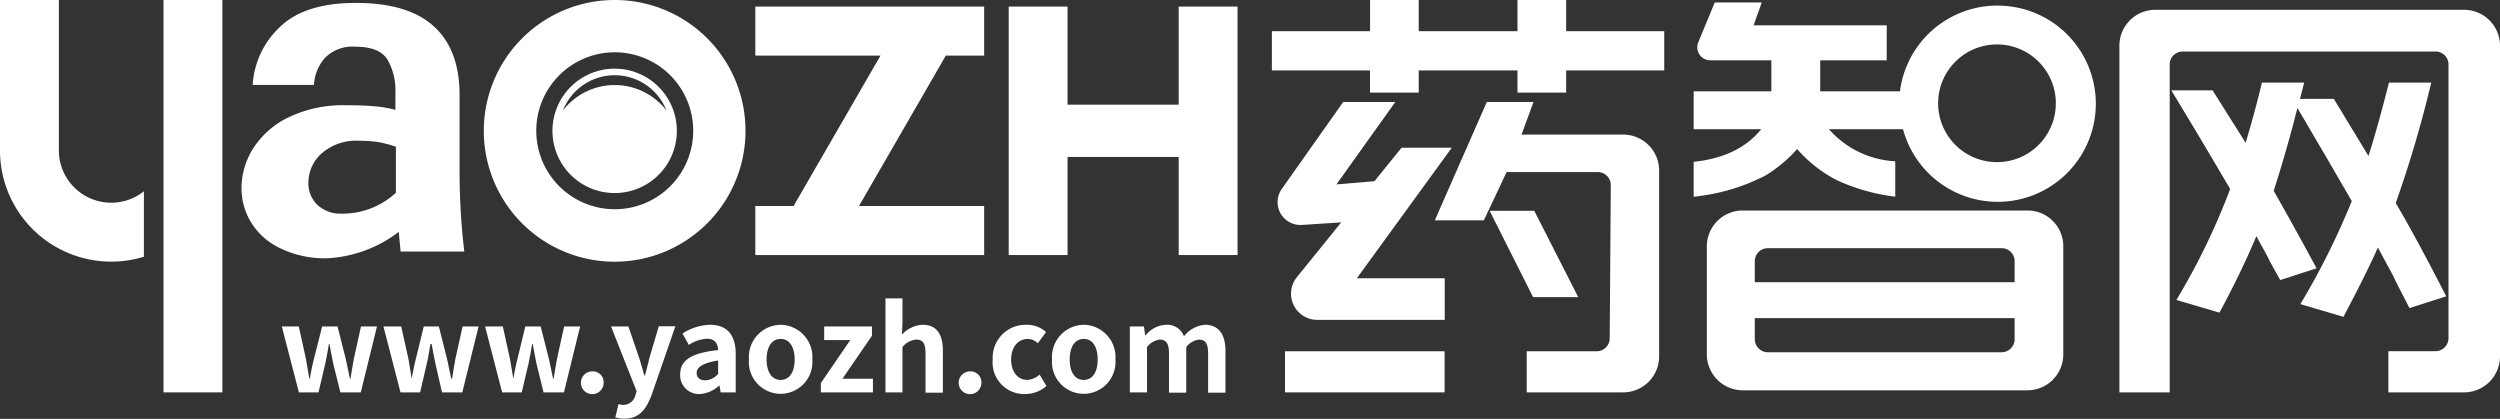
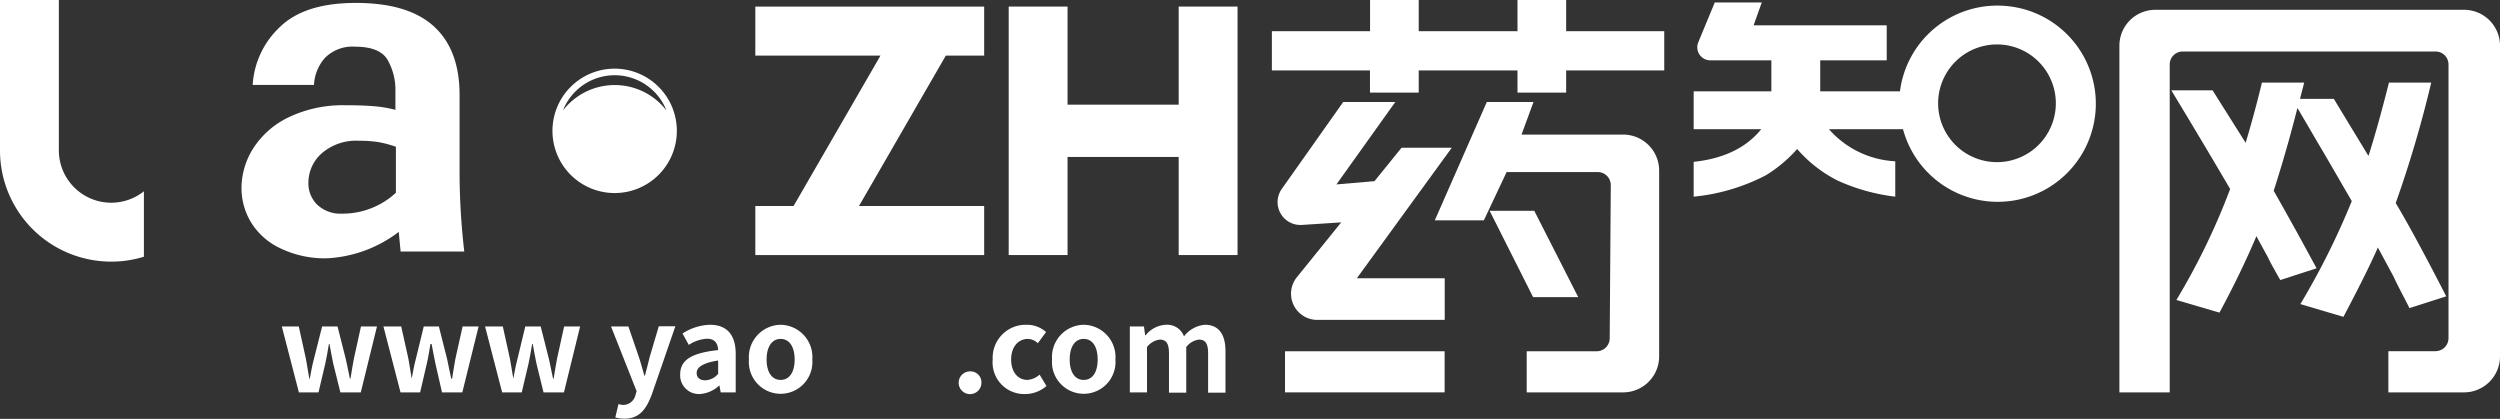
<svg xmlns="http://www.w3.org/2000/svg" viewBox="0 0 254.86 42.7">
  <rect x="0" y="0" width="254.86" height="42.7" fill="#333333" stroke="none" />
  <defs>
    <style>.cls-1{fill:#fff;}.cls-2{fill:#fff;}.cls-3{fill:#fff;}</style>
  </defs>
  <g id="图层_2" data-name="图层 2">
    <g id="图层_1-2" data-name="图层 1">
      <path class="cls-1" d="M100.33,5.67v-5H77v5H89.76L80.9,21H77v5h23.33V21H87.57C89,18.56,95,8.09,96.42,5.67Z" />
      <path class="cls-1" d="M120.16,10.67H108.83V.67h-6v10h0V16h0V26h6V16h11.33V26h6V.67h-6Z" />
      <polygon class="cls-1" points="159.66 0 154.7 0 154.7 3.18 144.63 3.18 144.63 0 139.67 0 139.67 3.18 129.66 3.18 129.66 7.18 139.66 7.18 139.66 9.44 144.63 9.44 144.63 7.18 154.7 7.18 154.7 9.44 159.66 9.44 159.66 7.18 169.66 7.18 169.66 3.18 159.66 3.18 159.66 0" />
      <path class="cls-1" d="M138.32,28.37,148,15.06h-5.12l-2.76,3.41-3.88.33,6-8.4h-5.31l-6.26,8.86a2.33,2.33,0,0,0,2.06,3.67l4-.26-4.53,5.6a2.67,2.67,0,0,0,2.08,4.34h13V28.37Z" />
      <rect class="cls-1" x="131" y="35.81" width="16.27" height="4.19" />
      <path class="cls-1" d="M165.49,13.72H155.11l1.22-3.32h-4.76l-5.3,12.06h5l2.32-4.92h9.29a1.33,1.33,0,0,1,1.33,1.34l-.11,15.61a1.33,1.33,0,0,1-1.33,1.32h-7.13V40h9.83a3.67,3.67,0,0,0,3.67-3.67V17.38A3.67,3.67,0,0,0,165.49,13.72Z" />
      <polygon class="cls-1" points="160.89 30.29 156.41 21.49 151.86 21.49 156.29 30.29 160.89 30.29" />
-       <path class="cls-1" d="M206.7,21.46H177.62A3.66,3.66,0,0,0,174,25.12v11a3.67,3.67,0,0,0,3.67,3.67h29a3.66,3.66,0,0,0,3.67-3.66v-11A3.64,3.64,0,0,0,206.7,21.46Zm-1.32,13.11a1.33,1.33,0,0,1-1.33,1.34H180.23a1.34,1.34,0,0,1-1.34-1.34V32.43h26.49Zm0-5.8H178.89V26.63a1.33,1.33,0,0,1,1.34-1.33h23.82a1.32,1.32,0,0,1,1.33,1.33Z" />
      <path class="cls-1" d="M204.22.59a10,10,0,0,0-10.53,8.72h-8.13V6.15h6.78V2.58H178.77L179.6.25h-4.79l-1.68,4.06a1.33,1.33,0,0,0,1.23,1.84h6.22V9.31h-7.92v3.86h6.89c-1.5,1.86-3.78,3-6.89,3.33v3.55A20.21,20.21,0,0,0,180,17.88a14,14,0,0,0,3.21-2.69,13.49,13.49,0,0,0,4.13,3.22,19.94,19.94,0,0,0,5.87,1.64V16.44a9.63,9.63,0,0,1-6.76-3.27H194A10,10,0,1,0,204.22.59Zm-.64,15.94a6,6,0,1,1,6-6A6,6,0,0,1,203.58,16.53Z" />
      <path class="cls-2" d="M36.07,36.6c-.13.65-.22,1.3-.34,2h-.06c-.14-.66-.26-1.31-.42-2l-.84-3.32H32.84L32,36.6c-.17.64-.29,1.3-.42,2h-.05c-.12-.66-.21-1.31-.34-2l-.73-3.32H28.73L30.47,40h2l.69-2.93c.14-.62.24-1.25.37-2h.06c.13.71.24,1.32.38,2L34.7,40h2.08l1.65-6.72H36.8Z" />
      <path class="cls-2" d="M46.42,36.6c-.13.65-.21,1.3-.33,2H46c-.15-.66-.27-1.31-.42-2l-.84-3.32H43.2l-.81,3.32c-.17.64-.29,1.3-.42,2h0c-.12-.66-.2-1.31-.33-2l-.74-3.32H39.09L40.83,40h2l.68-2.93c.15-.62.24-1.25.37-2H44c.14.71.24,1.32.39,2L45.06,40h2.07l1.66-6.72H47.16Z" />
      <path class="cls-2" d="M56.78,36.6c-.13.65-.22,1.3-.34,2h-.06c-.14-.66-.26-1.31-.42-2l-.84-3.32H53.55l-.8,3.32c-.17.64-.29,1.3-.42,2h0c-.12-.66-.21-1.31-.34-2l-.73-3.32H49.45L51.19,40h2l.69-2.93c.14-.62.24-1.25.37-2h.06c.13.71.24,1.32.38,2L55.41,40h2.08l1.65-6.72H57.51Z" />
-       <path class="cls-2" d="M60.44,37.86A1.16,1.16,0,1,0,61.54,39,1.1,1.1,0,0,0,60.44,37.86Z" />
+       <path class="cls-2" d="M60.44,37.86Z" />
      <path class="cls-2" d="M66.23,36.4c-.15.62-.32,1.27-.48,1.89h-.06c-.19-.64-.36-1.29-.56-1.89l-1.07-3.12H62.29l2.61,6.6-.12.4a1.29,1.29,0,0,1-1.26,1,1.71,1.71,0,0,1-.47-.09l-.32,1.36a3,3,0,0,0,.92.13c1.5,0,2.22-.91,2.81-2.5l2.39-6.92H67.16Z" />
      <path class="cls-2" d="M72.39,33.11a5.38,5.38,0,0,0-2.81.89l.64,1.16a3.76,3.76,0,0,1,1.85-.63c.82,0,1.11.5,1.14,1.16-2.7.29-3.87,1-3.87,2.48a1.91,1.91,0,0,0,2,2,3.19,3.19,0,0,0,2-.89h0l.13.72H75V36.07C75,34.13,74.09,33.11,72.39,33.11Zm.82,5a1.8,1.8,0,0,1-1.3.66c-.52,0-.89-.23-.89-.76s.55-1,2.19-1.26Z" />
      <path class="cls-2" d="M79.58,33.11a3.29,3.29,0,0,0-3.23,3.54,3.24,3.24,0,1,0,6.46,0A3.29,3.29,0,0,0,79.58,33.11Zm0,5.62c-.91,0-1.43-.82-1.43-2.08s.52-2.1,1.43-2.1,1.43.83,1.43,2.1S80.49,38.73,79.58,38.73Z" />
-       <polygon class="cls-2" points="88.89 34.23 88.89 33.28 84.02 33.28 84.02 34.67 86.68 34.67 83.68 39.05 83.68 40 88.99 40 88.99 38.61 85.88 38.61 88.89 34.23" />
-       <path class="cls-2" d="M94.06,33.11a3.07,3.07,0,0,0-2.11,1L92,32.83V30.42H90.27V40H92V35.38a2,2,0,0,1,1.41-.76c.66,0,.94.37.94,1.41v4h1.77V35.81C96.14,34.12,95.51,33.11,94.06,33.11Z" />
      <path class="cls-2" d="M98.94,37.86A1.16,1.16,0,1,0,100.05,39,1.11,1.11,0,0,0,98.94,37.86Z" />
      <path class="cls-2" d="M104.75,38.73c-1,0-1.67-.82-1.67-2.08s.7-2.1,1.72-2.1a1.54,1.54,0,0,1,1,.44l.84-1.14a2.91,2.91,0,0,0-2-.74,3.36,3.36,0,0,0-3.44,3.54,3.22,3.22,0,0,0,3.28,3.52,3.31,3.31,0,0,0,2.2-.82l-.7-1.16A2.1,2.1,0,0,1,104.75,38.73Z" />
      <path class="cls-2" d="M110.48,33.11a3.29,3.29,0,0,0-3.23,3.54,3.24,3.24,0,1,0,6.46,0A3.29,3.29,0,0,0,110.48,33.11Zm0,5.62c-.92,0-1.43-.82-1.43-2.08s.51-2.1,1.43-2.1,1.42.83,1.42,2.1S111.39,38.73,110.48,38.73Z" />
      <path class="cls-2" d="M122.84,33.11a3,3,0,0,0-2.14,1.18,1.82,1.82,0,0,0-1.85-1.18,2.82,2.82,0,0,0-2.06,1.07h-.05l-.12-.9h-1.44V40h1.75V35.38a1.94,1.94,0,0,1,1.3-.76c.64,0,.94.37.94,1.41v4h1.76V35.38a1.94,1.94,0,0,1,1.3-.76c.63,0,.93.37.93,1.41v4h1.77V35.81C124.93,34.12,124.27,33.11,122.84,33.11Z" />
-       <path class="cls-1" d="M62.67,0A13.34,13.34,0,1,0,76,13.33,13.33,13.33,0,0,0,62.67,0Zm0,21.33a8,8,0,1,1,8-8A8,8,0,0,1,62.67,21.33Z" />
      <path class="cls-3" d="M62.67,7A6.34,6.34,0,1,0,69,13.33,6.34,6.34,0,0,0,62.67,7Zm0,1.67a6.68,6.68,0,0,0-5.28,2.59,5.67,5.67,0,0,1,10.55,0A6.67,6.67,0,0,0,62.67,8.67Z" />
      <path class="cls-1" d="M40.65,23.64l.19,2h6.49a71.05,71.05,0,0,1-.48-8.12V9.67q0-4.61-2.64-7t-8-2.37c-3.4,0-6,.82-7.66,2.44a8.78,8.78,0,0,0-2.79,5.92h6.25a4.44,4.44,0,0,1,1.12-2.76,3.94,3.94,0,0,1,3.08-1.14c1.66,0,2.75.44,3.29,1.32a6.21,6.21,0,0,1,.81,3.28V11.2a11.92,11.92,0,0,0-2.19-.37c-.76-.07-1.74-.1-2.91-.1a12.77,12.77,0,0,0-5.75,1.21,8.78,8.78,0,0,0-3.63,3.16,7.6,7.6,0,0,0-1.21,4.08,6.72,6.72,0,0,0,1,3.53,6.93,6.93,0,0,0,3,2.62,10.38,10.38,0,0,0,4.75,1A13.13,13.13,0,0,0,40.65,23.64Zm-9.21-5.06a4,4,0,0,1,1.36-2.95,5.34,5.34,0,0,1,3.8-1.28,12.41,12.41,0,0,1,2,.14,11.92,11.92,0,0,1,1.76.47v2.6c0,.93,0,1.62,0,2.09a8,8,0,0,1-5.49,2.13,3.45,3.45,0,0,1-2.55-.93A3.06,3.06,0,0,1,31.44,18.58Z" />
      <path class="cls-1" d="M6,15.34V0H0V15.34A11.33,11.33,0,0,0,11.33,26.67a11.21,11.21,0,0,0,3.34-.5V19.5A5.34,5.34,0,0,1,6,15.34Z" />
-       <polygon class="cls-1" points="16.67 0.01 16.67 15.34 16.67 25.34 16.67 40 22.67 40 22.67 0 16.67 0 16.67 0.01" />
      <path class="cls-1" d="M245.63,31.41l3.75-1.2q-3.25-6.33-5.15-9.51a118.36,118.36,0,0,0,3.62-12.28h-4.31c-.73,2.89-1.42,5.39-2.09,7.48l-3.53-5.82h-3.45l.43-1.66h-4.31q-.72,3-1.66,6.14l-3.37-5.35h-4.21q3.08,5.07,6,10.06a69.16,69.16,0,0,1-5.48,11.31l4.39,1.29c1.46-2.7,2.72-5.31,3.77-7.8.09.19.48.89,1.15,2.12.15.34.58,1.13,1.28,2.36l3.7-1.2q-2.24-4.16-4.37-7.9c1-3.1,1.78-5.92,2.42-8.44l.59,1c.26.43,1,1.73,2.3,3.92l2.65,4.57A76.56,76.56,0,0,1,234.51,31l4.39,1.3c1.53-2.9,2.71-5.25,3.51-7.07L244,28.18C244.4,29.07,245,30.15,245.63,31.41Z" />
      <path class="cls-1" d="M251.19,1H219.72a3.66,3.66,0,0,0-3.66,3.66V40h5.13V6.58a1.32,1.32,0,0,1,1.33-1.33h25.76a1.32,1.32,0,0,1,1.33,1.33V34.46a1.33,1.33,0,0,1-1.33,1.34h-4.8V40h7.71a3.67,3.67,0,0,0,3.67-3.67V4.66A3.66,3.66,0,0,0,251.19,1Z" />
    </g>
  </g>
</svg>